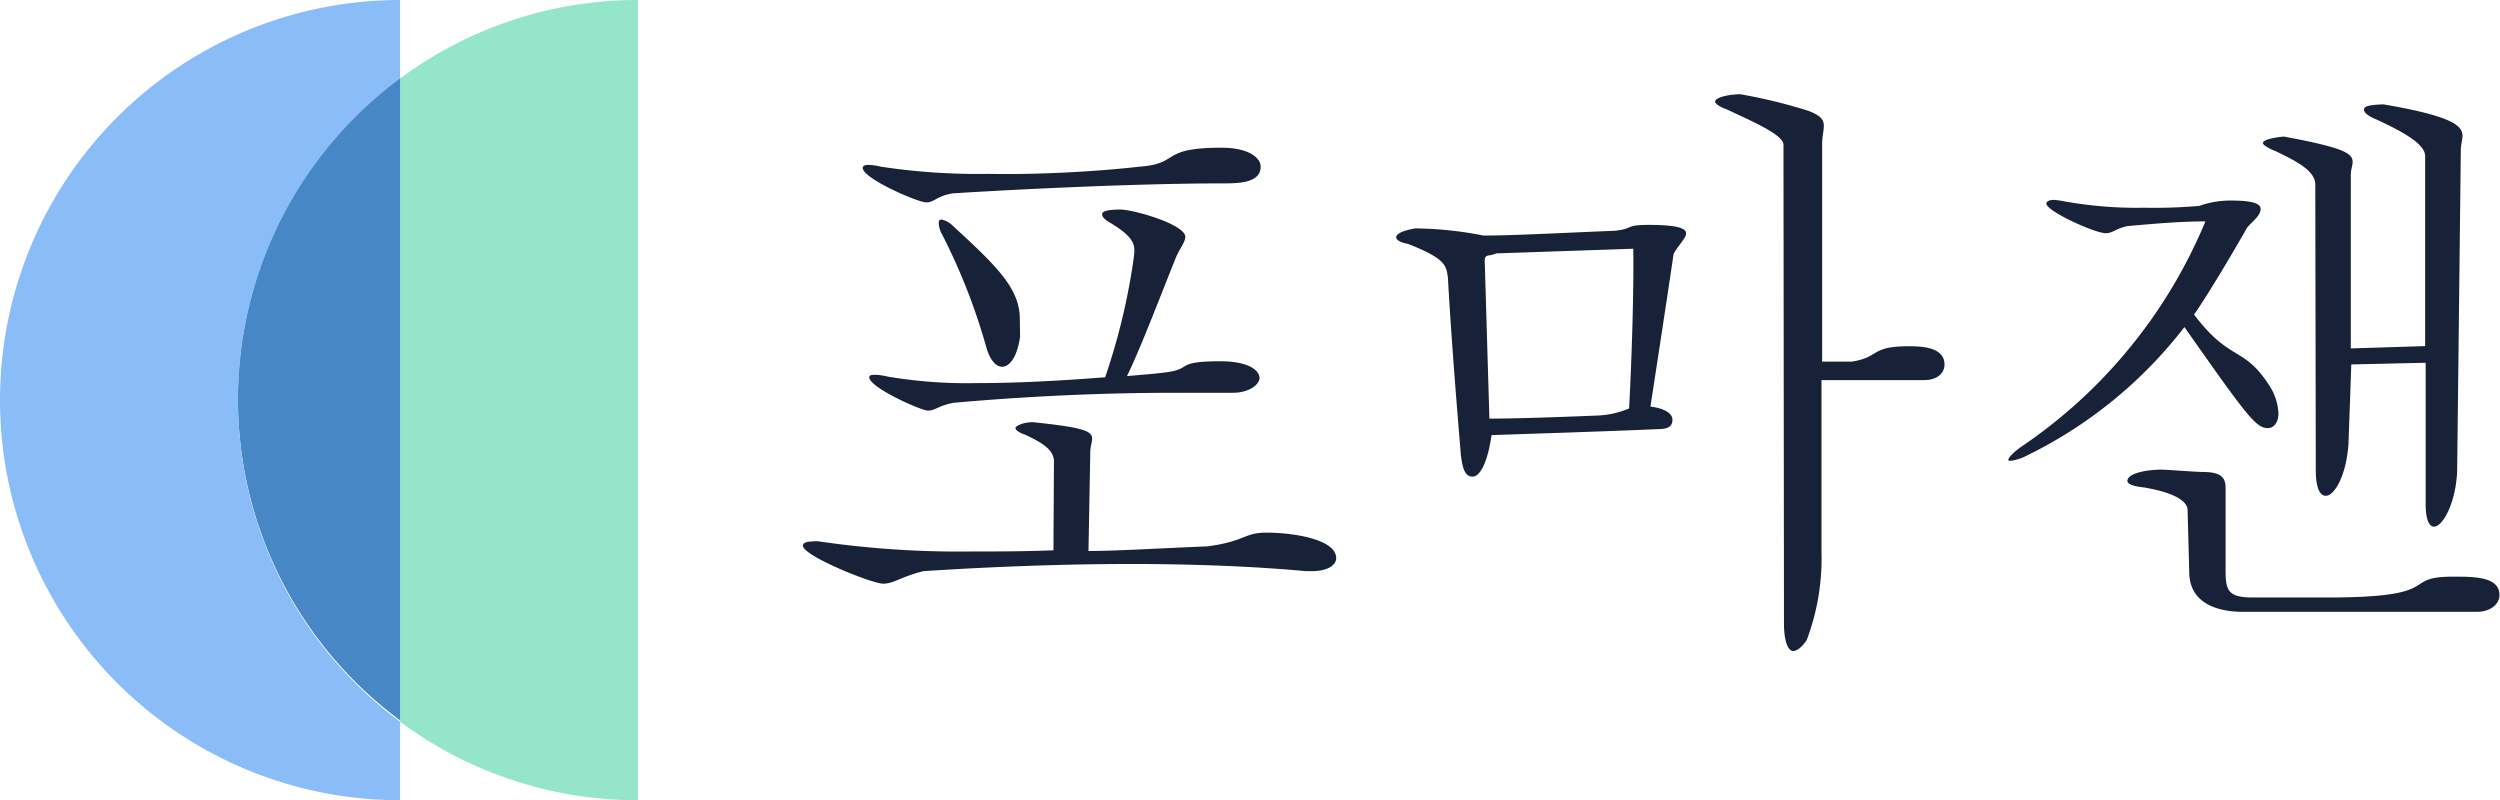
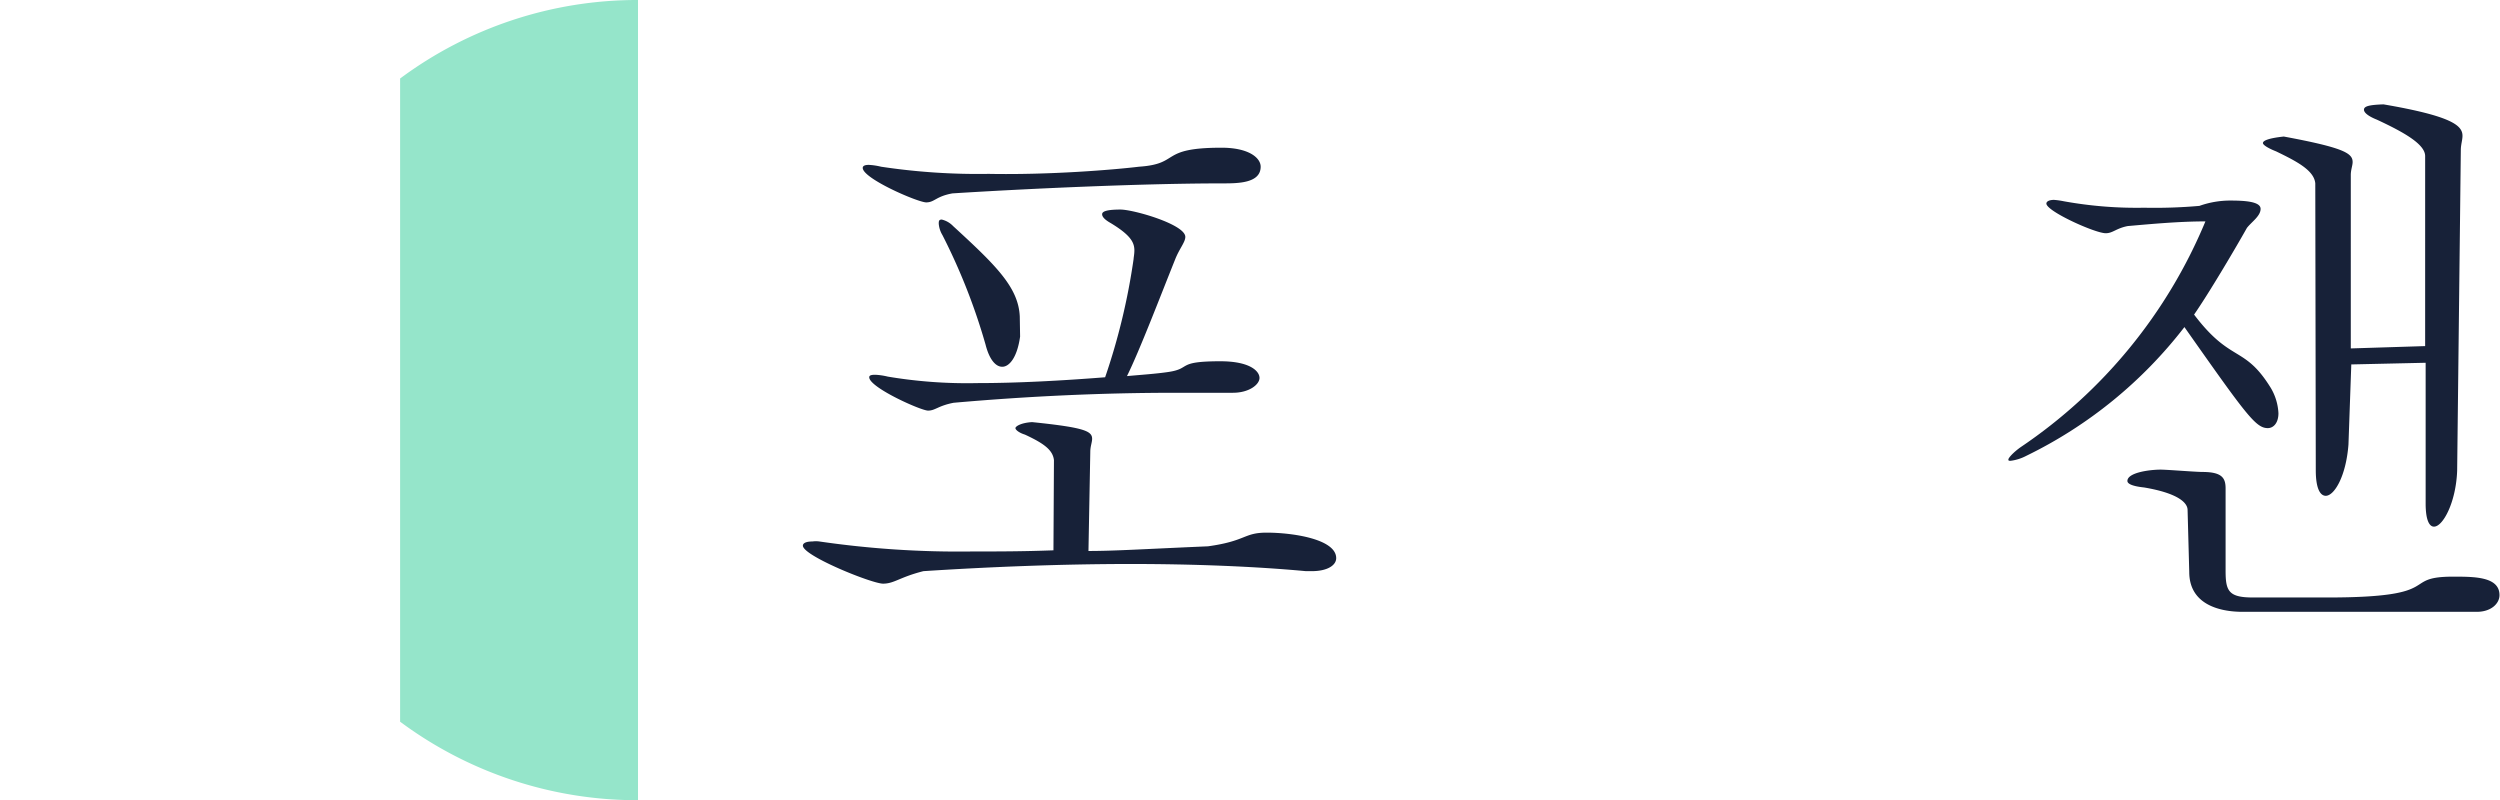
<svg xmlns="http://www.w3.org/2000/svg" id="logo-kr-a" viewBox="0 0 149.96 48">
  <g id="kr-txt-">
    <path d="M64.69,28.6c-.07-.61-.6-1-1.74-1.53-.36-.11-.57-.29-.57-.39s.32-.32,1-.36c3.1.32,3.6.53,3.6,1,0,.21-.11.46-.11.78l-.11,5.95c1.57,0,3.21-.11,7.17-.28,2.31-.32,2.13-.82,3.52-.82,1.57,0,4.17.39,4.17,1.53,0,.43-.53.78-1.46.78h-.36c-3-.28-6.69-.43-10.51-.43-4.2,0-8.58.18-12.43.43-1.43.36-1.75.75-2.42.75s-4.81-1.67-4.81-2.28c0-.14.17-.25.57-.25a1.5,1.5,0,0,1,.42,0,58,58,0,0,0,9.16.6c1.46,0,3.06,0,4.88-.07ZM69.79,11c2.53-.17,1.17-1.14,4.95-1.14,1.64,0,2.35.61,2.35,1.14,0,1-1.39,1-2.28,1-4.81,0-11.79.32-16.21.6-1,.18-1.07.54-1.57.54s-3.81-1.43-3.81-2.07c0-.11.11-.18.36-.18a3.86,3.86,0,0,1,.74.11,39,39,0,0,0,6.45.43C64.48,11.5,68.29,11.18,69.79,11Zm-.32,5.49c.1-.71.17-1.17-1.36-2.1-.32-.18-.53-.36-.53-.54s.32-.28,1.1-.28,3.89.89,3.89,1.64c0,.32-.36.71-.61,1.35-.86,2.14-2.14,5.49-2.89,7,.75-.07,1.79-.14,2.5-.25,1.39-.21.43-.64,3.1-.64,1.81,0,2.35.61,2.35,1s-.61.89-1.6.89l-3.46,0c-4.42,0-8.87.21-13.29.6-.93.18-1.1.47-1.53.47s-3.53-1.39-3.53-2c0-.11.11-.15.36-.15a3.94,3.94,0,0,1,.75.11,28.69,28.69,0,0,0,5.38.39c2.35,0,5-.14,7.66-.35A38.66,38.66,0,0,0,69.47,16.52Zm-6.81,4.7C62.48,22.47,62,23,61.59,23s-.78-.46-1-1.32A36.4,36.4,0,0,0,58,15.1a1.55,1.55,0,0,1-.22-.68c0-.14,0-.25.18-.25a1.38,1.38,0,0,1,.68.39c2.56,2.35,3.92,3.67,4,5.42Z" transform="translate(-1.47 -1)" style="fill:#172138" />
-     <path d="M89.1,28.31c-.25-3-.6-7.37-.78-10.68-.11-.72-.14-1.11-2.39-2-.42-.07-.71-.22-.71-.4s.32-.39,1.14-.53a22.18,22.18,0,0,1,4.1.43c1.67,0,4.52-.15,7.91-.29,1.14-.14.57-.35,2-.35,2,0,2.24.28,2.24.53s-.53.78-.75,1.21c-.49,3.32-1.1,7.27-1.39,9.16.93.11,1.32.46,1.32.78s-.14.57-.85.57c-3.1.14-8.05.29-10,.36-.25,1.71-.71,2.49-1.14,2.49S89.21,29.17,89.1,28.31Zm1.71-2.2c1.57,0,3.89-.08,6.38-.18a5.42,5.42,0,0,0,2-.43c.18-3.31.29-7.59.25-9.58l-8.23.28c-.43.21-.68,0-.68.46ZM108.45,9.68c0-.61-2-1.46-3.45-2.14-.4-.14-.65-.32-.65-.46s.43-.39,1.5-.43a31.64,31.64,0,0,1,4.1,1c.75.29.92.54.92.89s-.1.61-.1,1.15v13h1.78c1.67-.25,1.1-.92,3.38-.92.68,0,2.18,0,2.18,1.1,0,.5-.43.93-1.21.93h-6.17l0,10.33a13.78,13.78,0,0,1-.89,5.27c-.29.43-.58.65-.82.65s-.54-.47-.54-1.64Z" transform="translate(-1.47 -1)" style="fill:#172138" />
    <path d="M133.4,13.35a5.49,5.49,0,0,1,1.85-.32c.93,0,1.82.07,1.82.5s-.54.78-.82,1.14c-.68,1.21-2.28,3.92-3.17,5.2,2.21,2.92,3,1.82,4.59,4.38a3.28,3.28,0,0,1,.47,1.54c0,.57-.29.89-.64.89-.72,0-1.29-.79-5-6.06A26.76,26.76,0,0,1,123,28.35a2.76,2.76,0,0,1-.92.29c-.11,0-.14,0-.14-.08s.25-.39.74-.74a30.36,30.36,0,0,0,11.08-13.54c-1.67,0-3.49.18-4.66.28-.71.14-.89.43-1.32.43-.64,0-3.56-1.32-3.56-1.78,0-.11.14-.22.46-.22a4.44,4.44,0,0,1,.57.08,24.52,24.52,0,0,0,4.84.39A30.66,30.66,0,0,0,133.4,13.35Zm-.71,18.24c0-.42-.54-1-2.61-1.35-.67-.07-1-.21-1-.39,0-.5,1.32-.68,2-.68.36,0,2.11.14,2.5.14,1.21,0,1.39.39,1.39,1,0,.25,0,.57,0,.93v4c0,1.21.18,1.6,1.64,1.6h4.49c7.16,0,4.28-1.25,7.52-1.25,1.28,0,2.78,0,2.78,1.11,0,.5-.5,1-1.36,1H136c-1.5,0-3.21-.5-3.21-2.39ZM140.35,12c-.07-.78-1.11-1.32-2.35-1.92-.36-.14-.79-.36-.79-.5s.32-.29,1.25-.39c3.6.67,4.13,1,4.13,1.53,0,.21-.11.46-.11.78V21.9l4.46-.14V10.36c0-.71-1.28-1.43-2.89-2.18-.43-.17-.78-.39-.78-.6s.32-.29,1.17-.32c4.14.71,4.74,1.28,4.74,1.89,0,.25-.1.53-.1.85l-.22,19.24c-.07,1.89-.85,3.35-1.39,3.35-.28,0-.5-.39-.5-1.39l0-8.44-4.46.1-.17,4.81c-.15,1.93-.86,3.07-1.36,3.07-.35,0-.6-.47-.6-1.53Z" transform="translate(-1.47 -1)" style="fill:#172138" />
  </g>
  <path id="kr-color-3-" d="M39.74,1A23.85,23.85,0,0,0,25.47,5.71V44.29A23.85,23.85,0,0,0,39.74,49V1Z" transform="translate(-1.47 -1)" style="fill:#95e5ca" />
-   <path id="kr-color-2-" d="M15.74,24.91a24,24,0,0,0,9.73,19.3V5.62a24,24,0,0,0-9.73,19.29Z" transform="translate(-1.47 -1)" style="fill:#4787c6" />
-   <path id="kr-color-1-" d="M25.47,1a24,24,0,0,0,0,48V44.29a24,24,0,0,1,0-38.58V1Z" transform="translate(-1.47 -1)" style="fill:#8abdf7" />
</svg>